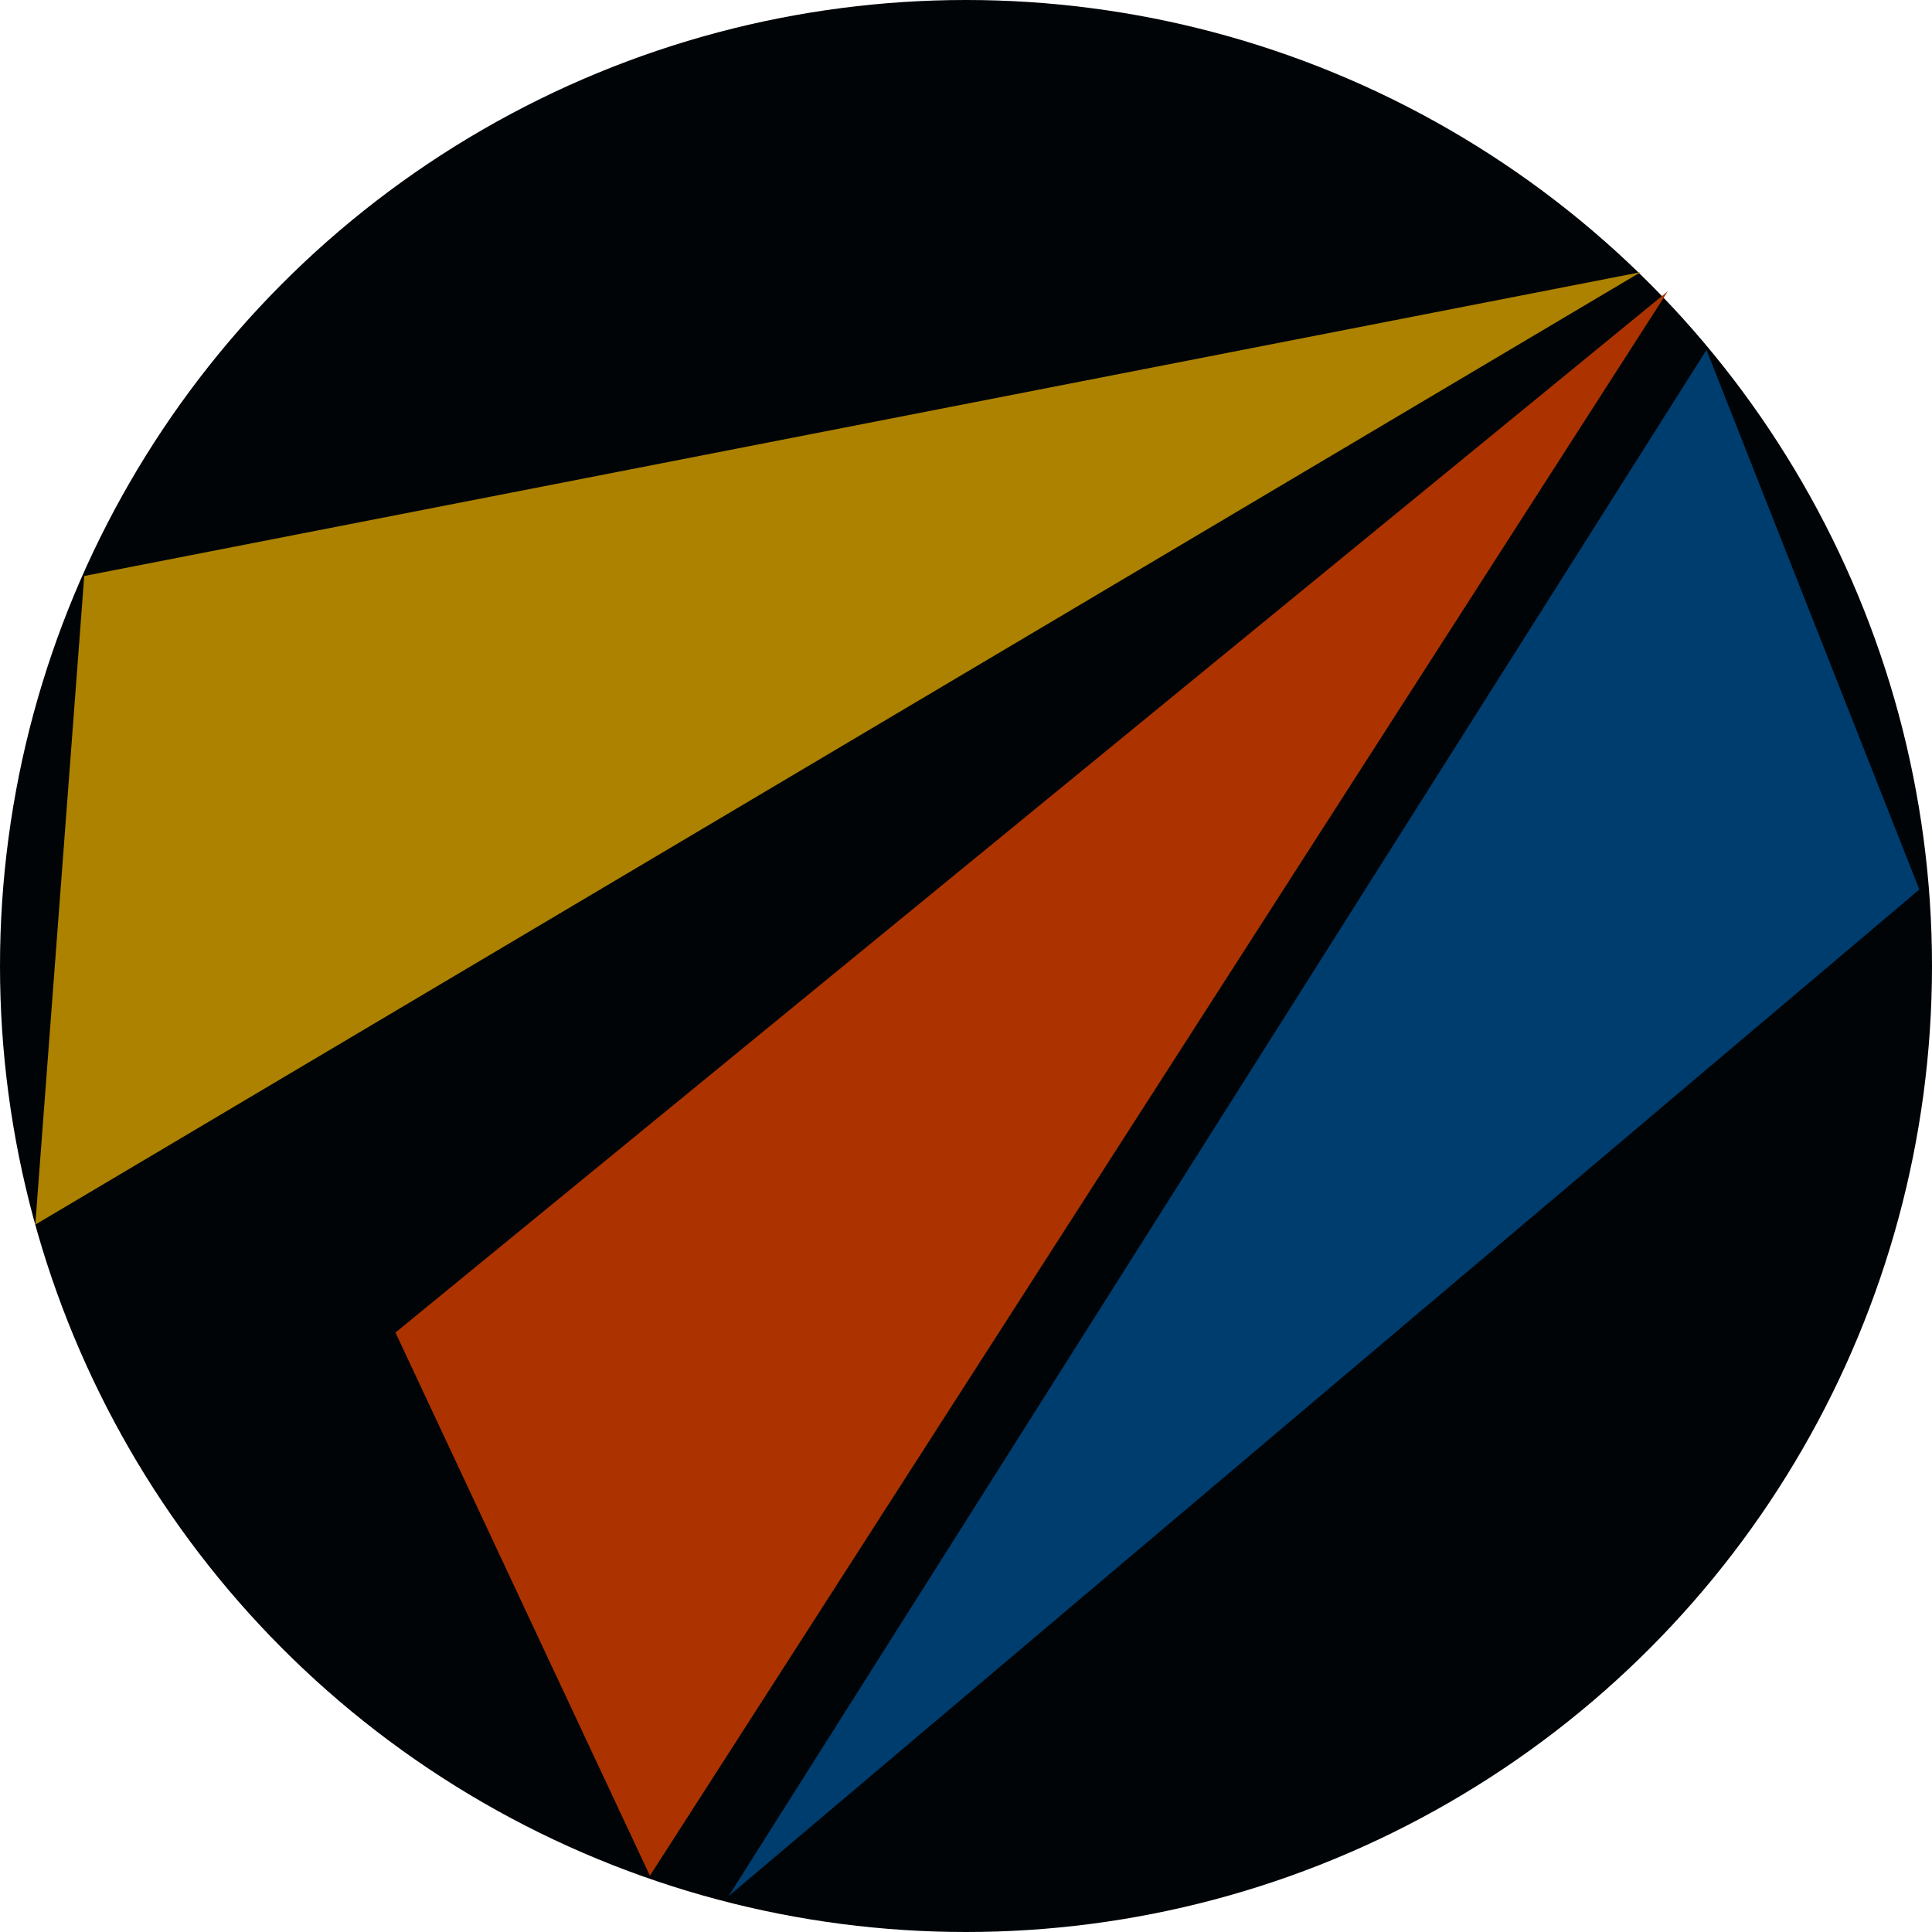
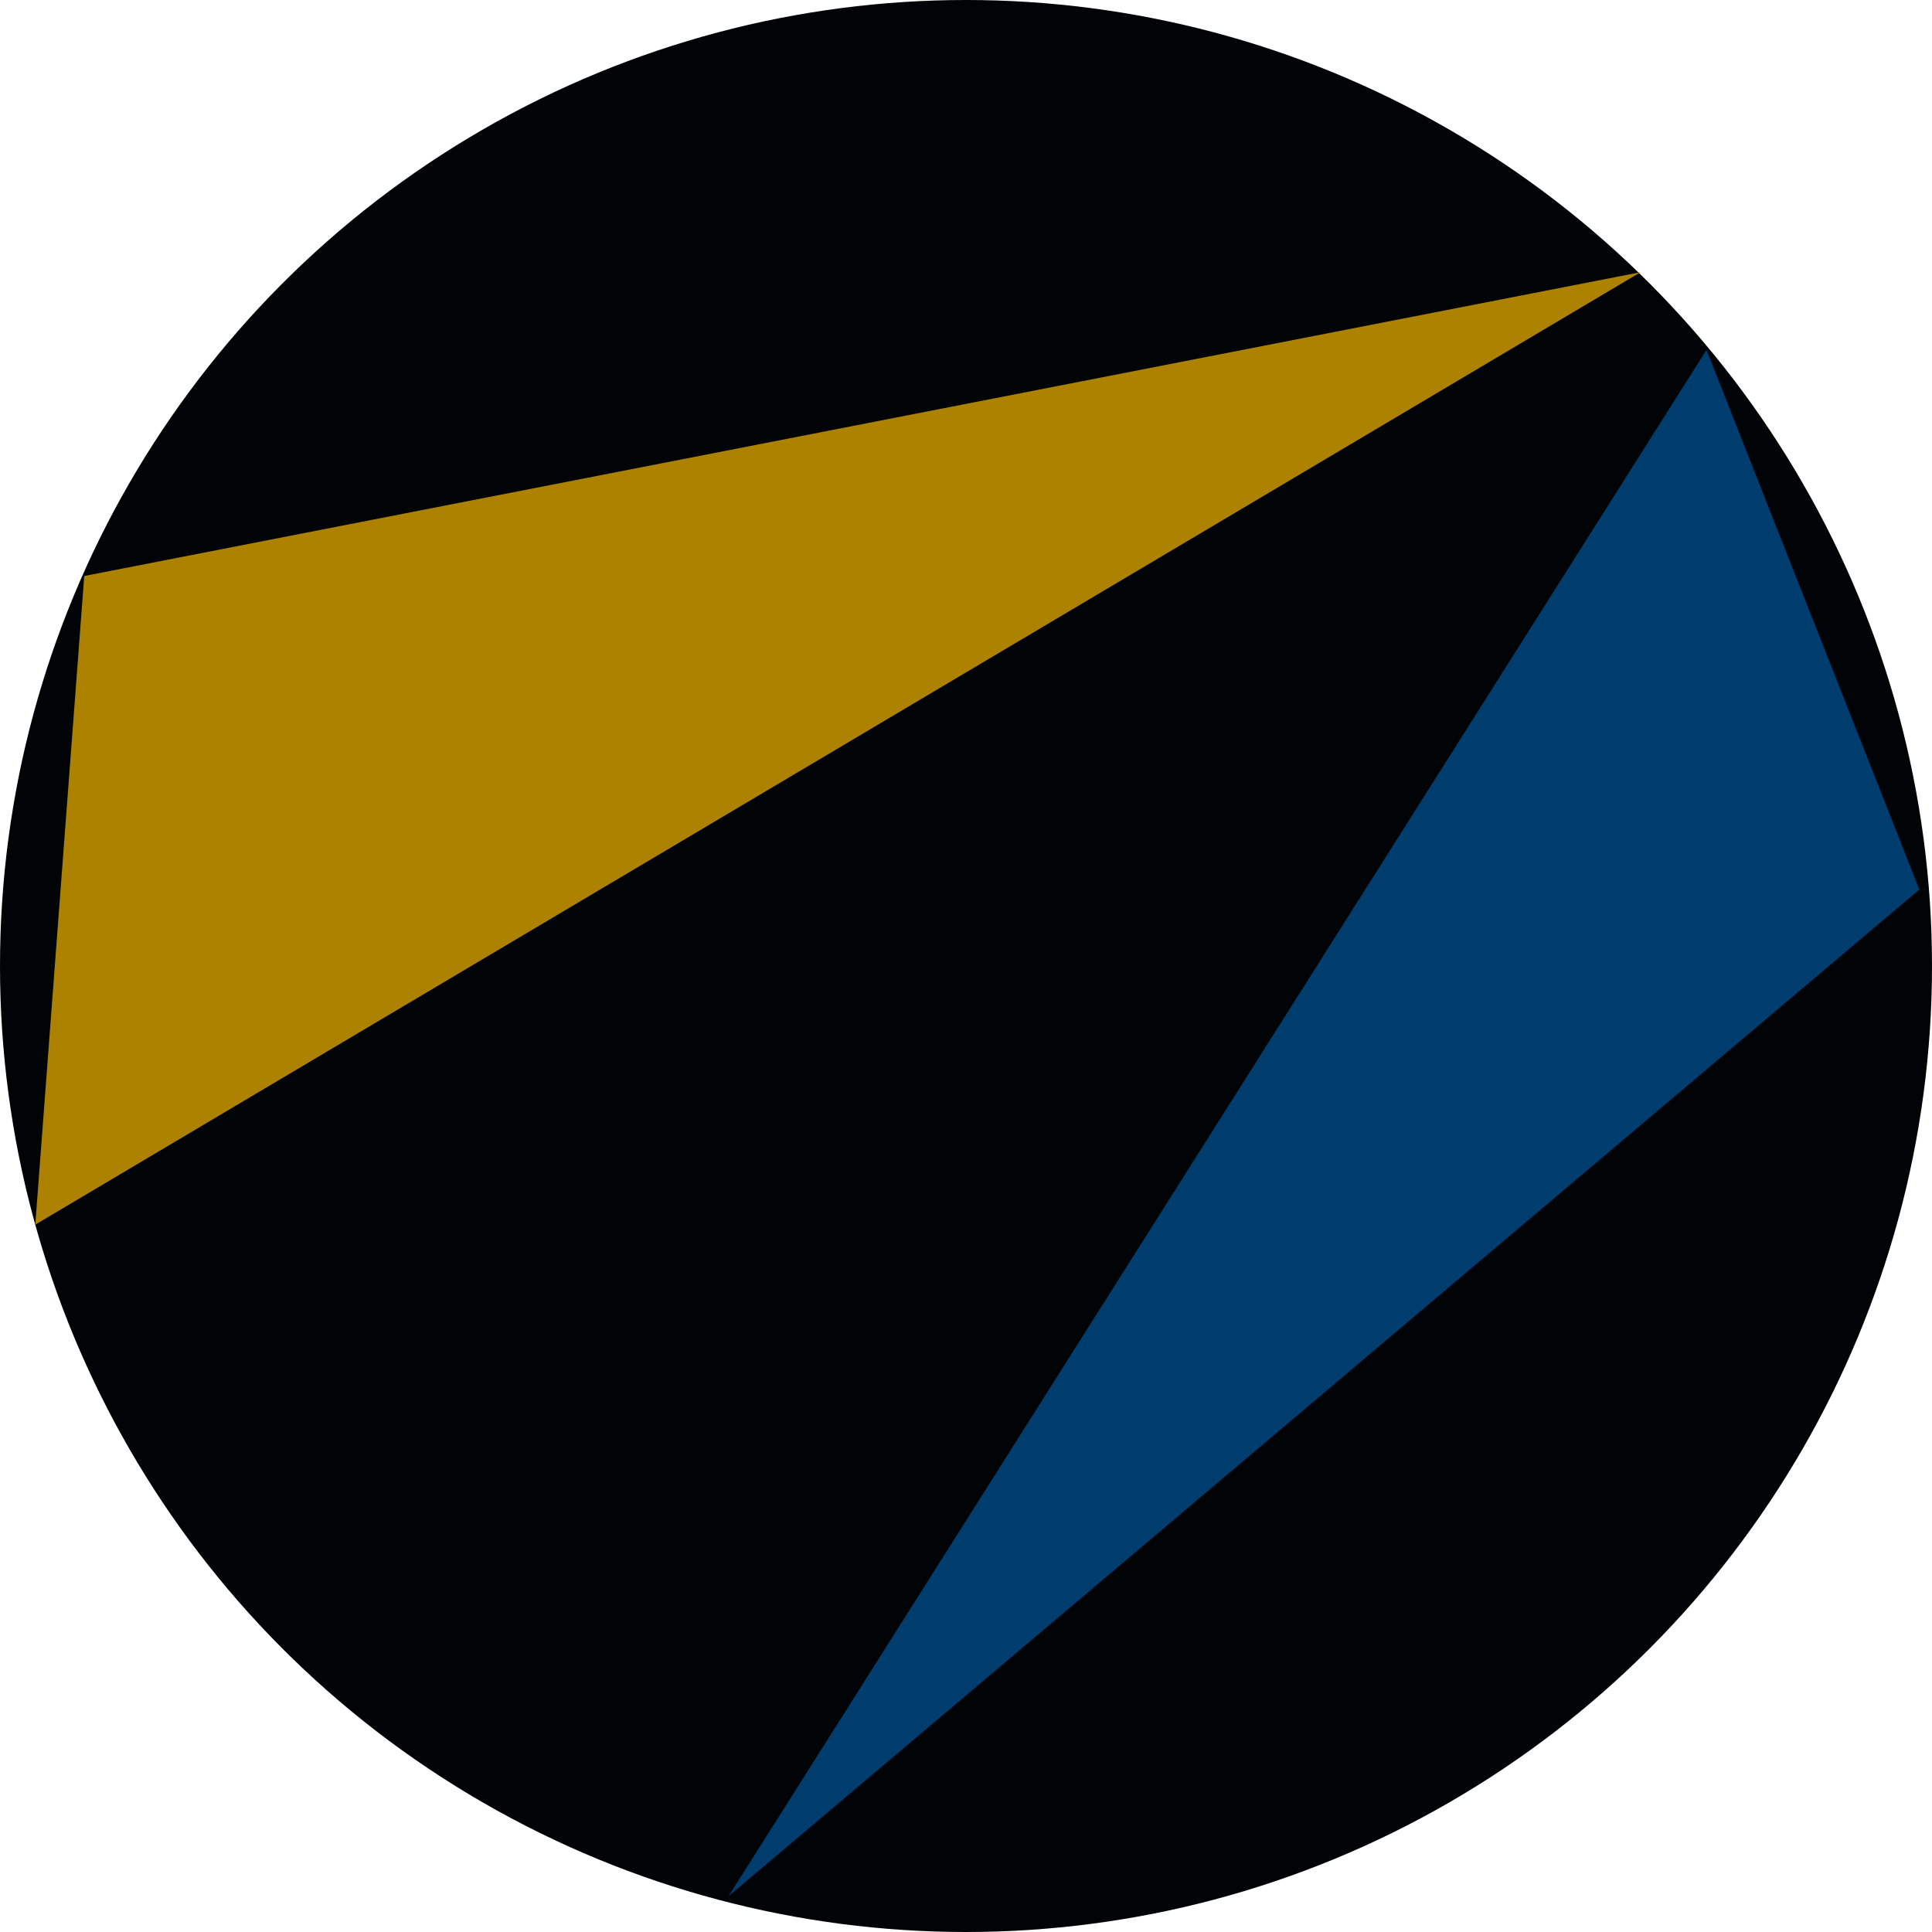
<svg xmlns="http://www.w3.org/2000/svg" xmlns:ns1="http://www.inkscape.org/namespaces/inkscape" xmlns:ns2="http://sodipodi.sourceforge.net/DTD/sodipodi-0.dtd" width="200mm" height="200mm" viewBox="0 0 200 200" version="1.1" id="svg5" xml:space="preserve" ns1:version="1.2.2 (b0a8486541, 2022-12-01)" ns2:docname="logo.svg">
  <ns2:namedview id="namedview7" pagecolor="#ffffff" bordercolor="#999999" borderopacity="1" ns1:showpageshadow="0" ns1:pageopacity="0" ns1:pagecheckerboard="0" ns1:deskcolor="#d1d1d1" ns1:document-units="mm" showgrid="false" ns1:zoom="0.97035431" ns1:cx="551.86028" ns1:cy="503.42436" ns1:window-width="1570" ns1:window-height="1251" ns1:window-x="0" ns1:window-y="0" ns1:window-maximized="0" ns1:current-layer="layer2" />
  <defs id="defs2" />
  <g ns1:groupmode="layer" id="layer1" ns1:label="Layer 3" style="display:inline">
    <circle style="display:inline;fill:#000407;stroke-width:0.266;fill-opacity:1" id="path175" cx="100" cy="100" r="100" />
  </g>
  <g ns1:groupmode="layer" id="layer2" ns1:label="Layer 2" style="display:inline">
    <ellipse style="fill:#008000;fill-opacity:1;stroke-width:0.215" id="path2482" cx="67.738" cy="68.228" rx="1.973" ry="2.005" />
    <path style="fill:#003d6f;stroke-width:0.265;fill-opacity:1" d="M 176.653,36.226 75.422,196.288 198.689,92.084 Z" id="path442" />
-     <path style="fill:#ac3300;stroke-width:0.265;fill-opacity:1" d="M 172.659,30.144 67.278,194.178 40.938,137.944 Z" id="path444" />
    <path style="fill:#ac8200;stroke-width:0.265;fill-opacity:1" d="M 169.834,28.177 3.652,126.773 8.72,59.627 Z" id="path554" ns2:nodetypes="cccc" />
  </g>
</svg>